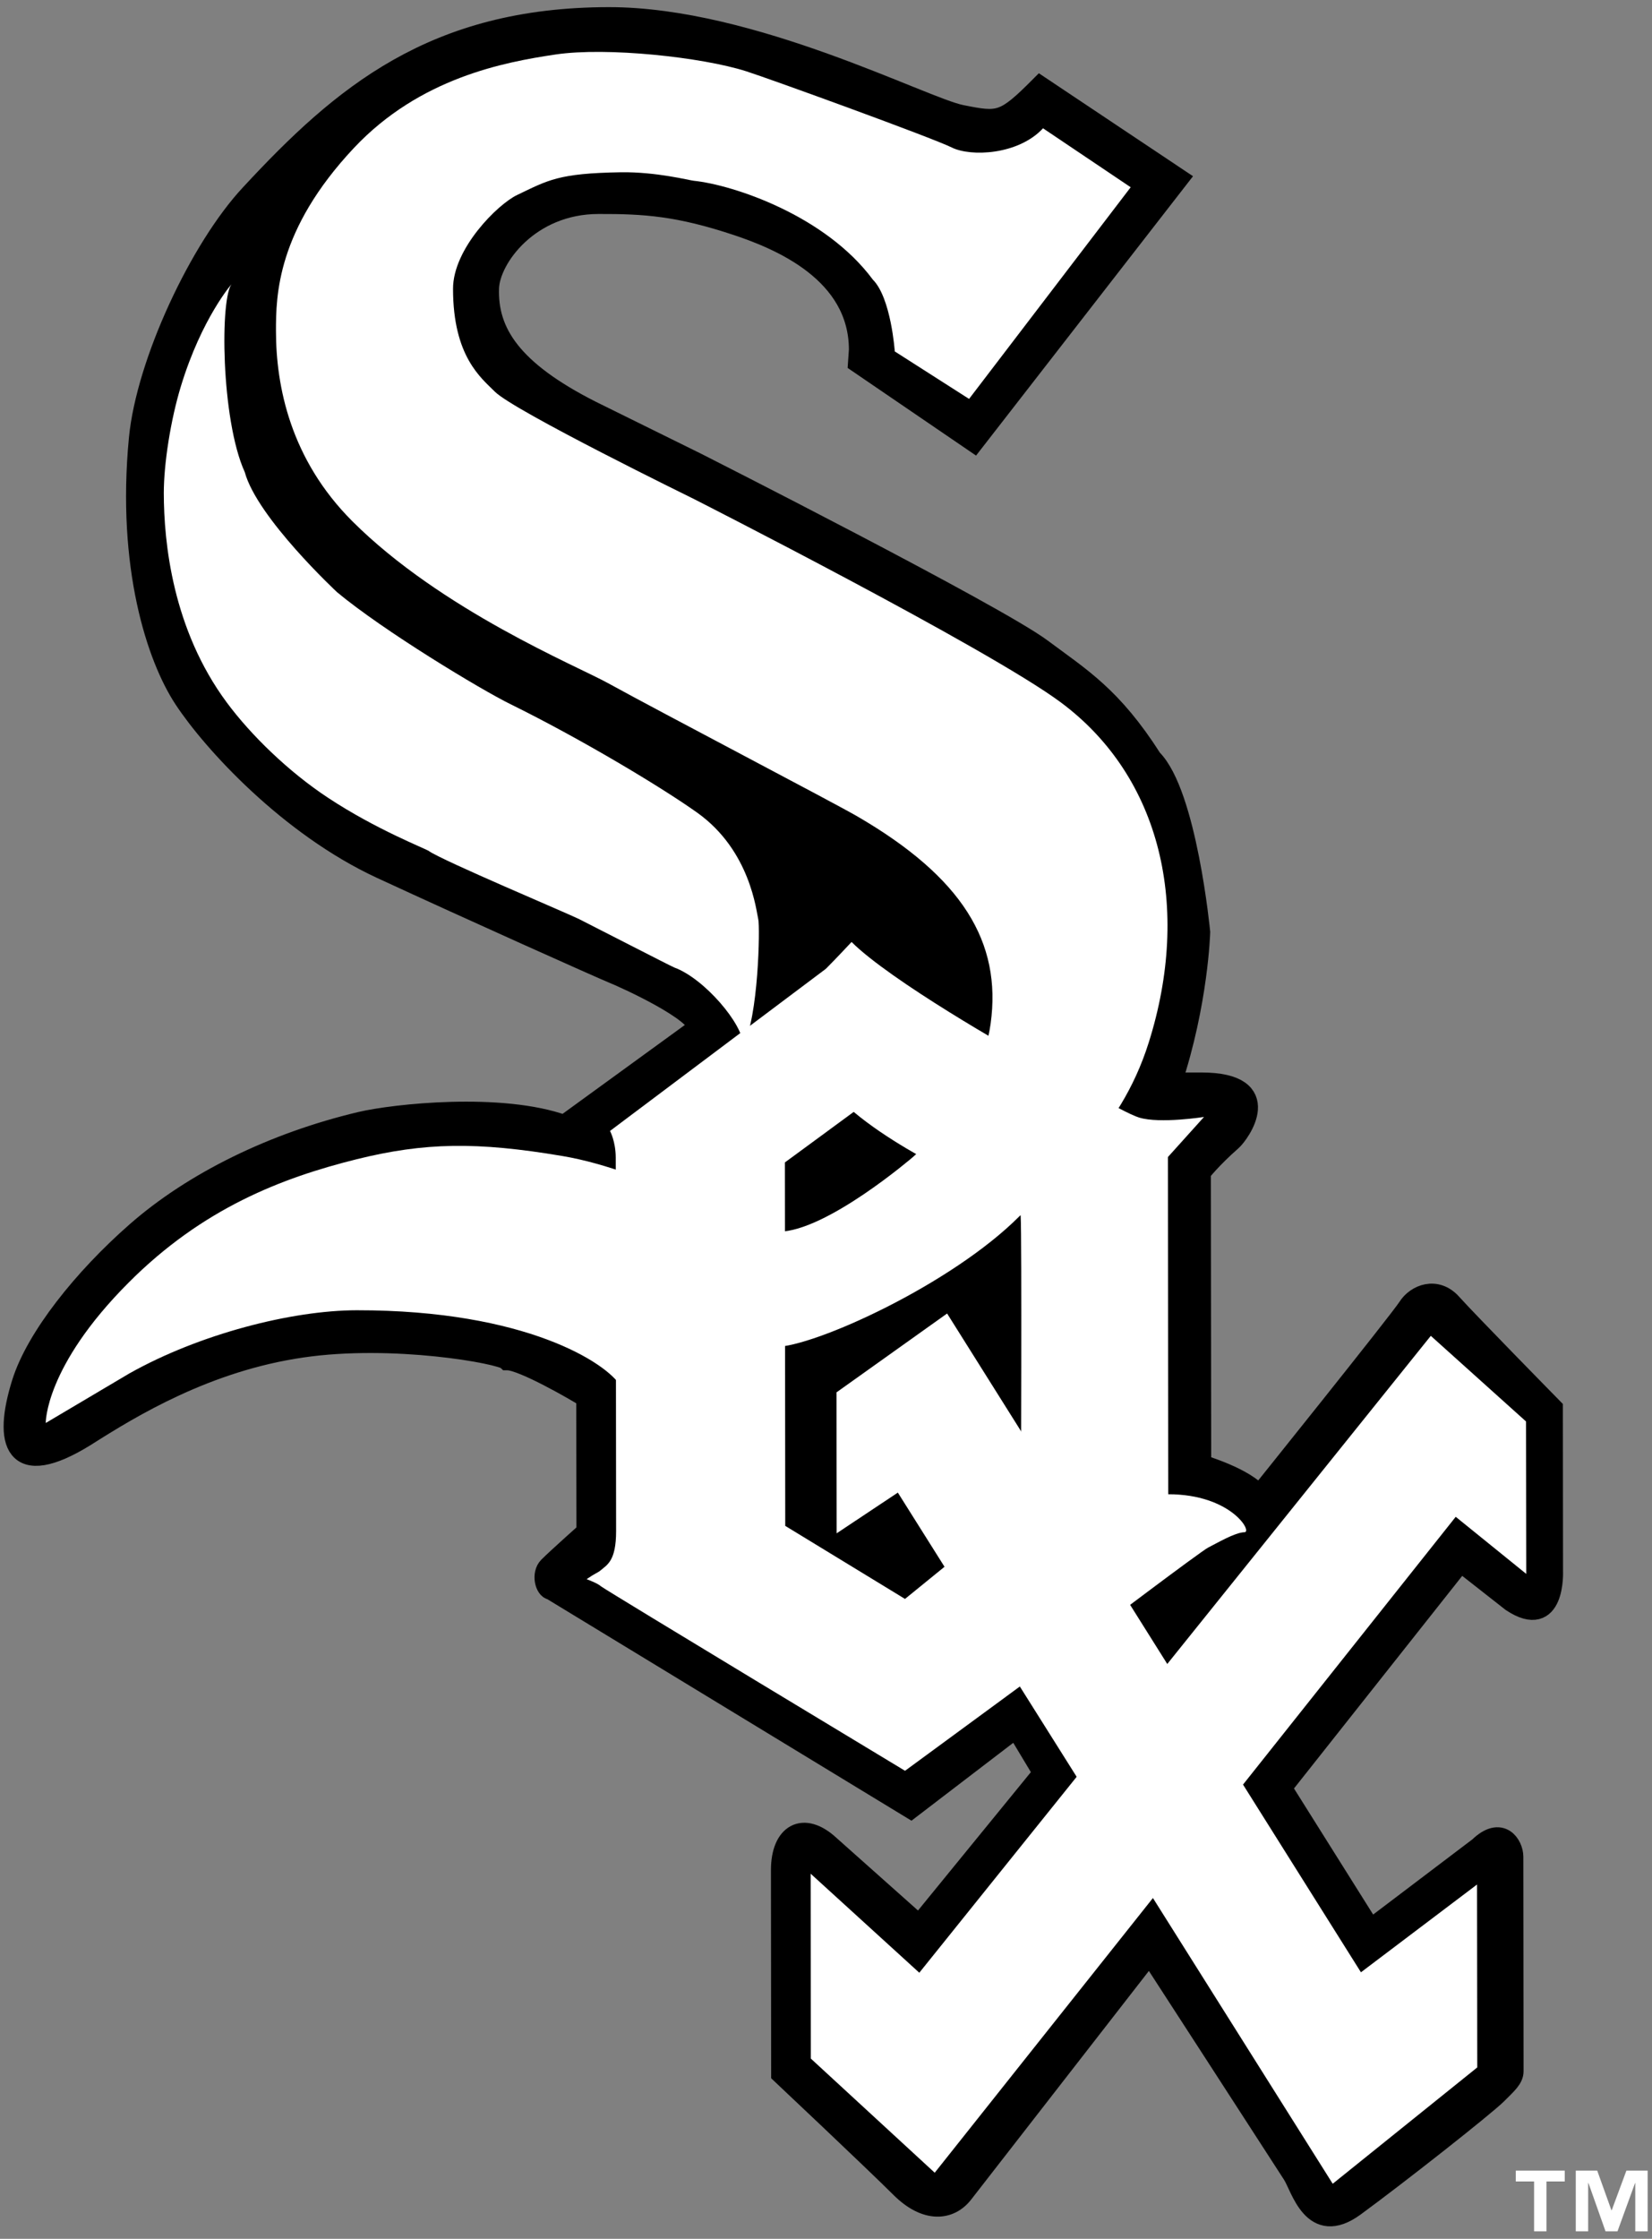
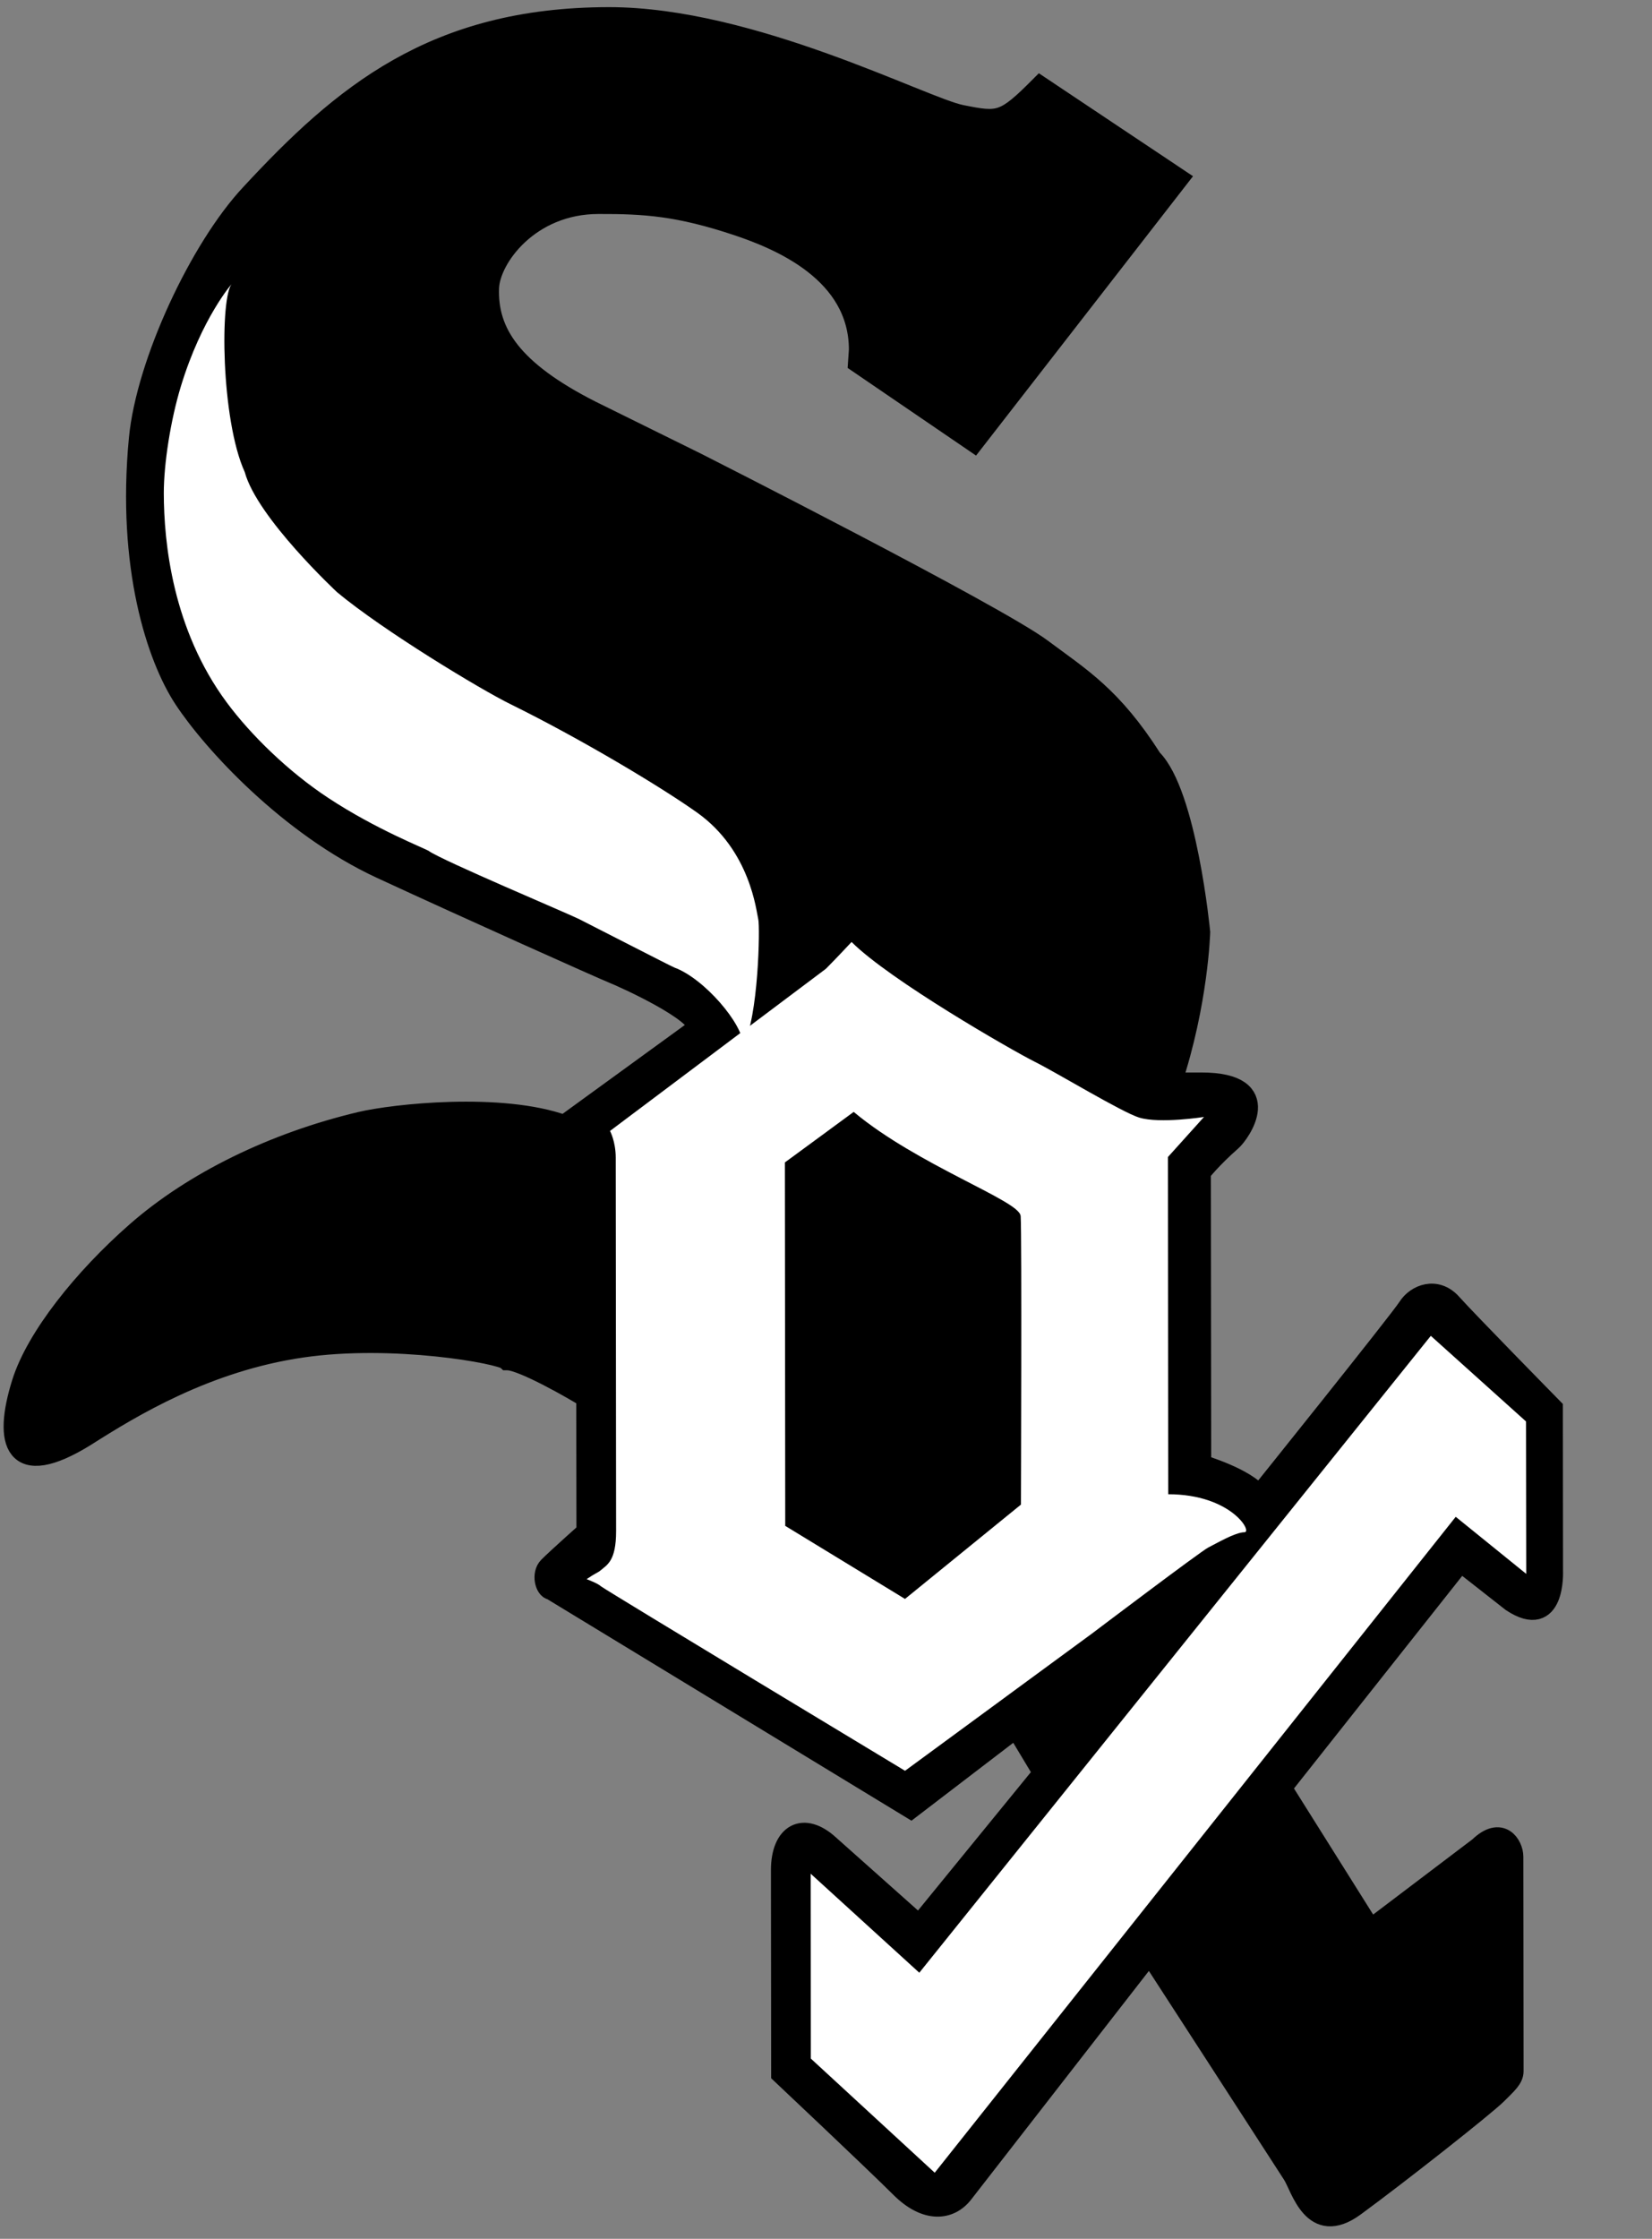
<svg xmlns="http://www.w3.org/2000/svg" width="175" height="237" viewBox="0 0 175 237" fill="none">
  <rect x="0" y="0" width="175" height="237" fill="#808080" stroke="none" />
  <path d="M160.319 219.255C160.319 220.04 159.639 220.612 158.602 221.651C157.328 222.932 147.92 230.333 143.488 233.568C139.055 236.796 137.835 231.585 136.934 230.18C135.019 227.204 121.783 206.788 121.783 206.788C121.783 206.788 103.449 230.355 102.038 232.171C100.635 233.994 98.109 234.292 95.389 231.576C92.711 228.905 82.766 219.537 82.766 219.537C82.766 219.537 82.751 201.951 82.743 197.976C82.743 194.138 85.097 192.78 87.882 195.351L97.369 203.796L110.515 187.691L107.638 182.908L96.485 191.437L58.409 168.29C57.757 168.236 57.349 166.619 58.108 165.864C58.962 165.002 62.14 162.172 62.14 162.172L62.121 147.95C61.015 147.248 55.365 143.982 53.748 143.982C53.069 143.295 41.655 141.22 31.977 142.64C21.894 144.105 13.964 148.926 9.081 152.032C1.425 156.777 0.349 152.695 2.321 146.409C3.828 141.587 8.841 135.316 14.437 130.418C20.472 125.123 28.994 120.95 38.191 118.768C41.773 117.921 53.114 116.701 59.774 119.112L73.953 108.812C73.953 107.087 66.473 103.654 64.97 103.044C63.524 102.449 50.074 96.437 40.358 91.943C30.615 87.426 22.52 78.576 19.491 73.976C16.63 69.635 13.429 59.999 14.727 46.449C15.498 38.392 21.193 26.246 26.564 20.524C36.234 10.095 45.942 1.847 64.497 1.832C79.626 1.817 97.781 11.376 101.824 12.178C105.852 12.987 106.356 12.987 110.186 9.141L124.819 18.907L103.167 46.769L90.907 38.407L91.002 37.018C90.994 28.832 82.599 25.376 78.135 23.88C71.879 21.79 68.247 21.561 63.41 21.576C56.044 21.576 51.901 27.359 51.79 30.479C51.618 35.217 54.247 39.245 62.623 43.487L73.823 49.011C73.823 49.011 105.47 65.033 110.353 68.679C114.488 71.762 117.784 73.707 122.026 80.352C125.711 84.037 127.122 98.678 127.122 98.678C127.122 98.678 126.924 106.139 124.109 114.616L127.237 114.609C135.301 114.601 131.272 120.056 130.471 120.758C128.327 122.635 127.191 124.1 127.191 124.1L127.229 155.052C127.229 155.052 132.02 156.456 133.378 158.325C133.378 158.325 148.285 139.77 149.14 138.412C150.01 137.031 152.161 136.184 153.779 138.001C155.397 139.816 164.483 149.064 164.483 149.064L164.499 166.276C164.499 166.276 164.812 172.662 160.127 169.556L154.718 165.314L135.759 189.255L145.174 204.239L156.663 195.541C159.044 193.237 160.295 195.343 160.295 196.549" fill="black" />
  <path d="M160.319 219.255C160.319 220.04 159.639 220.612 158.602 221.651C157.328 222.932 147.92 230.333 143.488 233.568C139.055 236.796 137.835 231.585 136.934 230.18C135.019 227.204 121.783 206.788 121.783 206.788C121.783 206.788 103.449 230.355 102.038 232.171C100.635 233.994 98.109 234.292 95.389 231.576C92.711 228.905 82.766 219.537 82.766 219.537C82.766 219.537 82.751 201.951 82.743 197.976C82.743 194.138 85.097 192.78 87.882 195.351L97.369 203.796L110.515 187.691L107.638 182.908L96.485 191.437L58.409 168.29C57.757 168.236 57.349 166.619 58.108 165.864C58.962 165.002 62.14 162.172 62.14 162.172L62.121 147.95C61.015 147.248 55.365 143.982 53.748 143.982C53.069 143.295 41.655 141.22 31.977 142.64C21.894 144.105 13.964 148.926 9.081 152.032C1.425 156.777 0.349 152.695 2.321 146.409C3.828 141.587 8.841 135.316 14.437 130.418C20.472 125.123 28.994 120.95 38.191 118.768C41.773 117.921 53.114 116.701 59.774 119.112L73.953 108.812C73.953 107.087 66.473 103.654 64.97 103.044C63.524 102.449 50.074 96.437 40.358 91.943C30.615 87.426 22.52 78.576 19.491 73.976C16.63 69.635 13.429 59.999 14.727 46.449C15.498 38.392 21.193 26.246 26.564 20.524C36.234 10.095 45.942 1.847 64.497 1.832C79.626 1.817 97.781 11.376 101.824 12.178C105.852 12.987 106.356 12.987 110.186 9.141L124.819 18.907L103.167 46.769L90.907 38.407L91.002 37.018C90.994 28.832 82.599 25.376 78.135 23.88C71.879 21.79 68.247 21.561 63.41 21.576C56.044 21.576 51.901 27.359 51.79 30.479C51.618 35.217 54.247 39.245 62.623 43.487L73.823 49.011C73.823 49.011 105.47 65.033 110.353 68.679C114.488 71.762 117.784 73.707 122.026 80.352C125.711 84.037 127.122 98.678 127.122 98.678C127.122 98.678 126.924 106.139 124.109 114.616L127.237 114.609C135.301 114.601 131.272 120.056 130.471 120.758C128.327 122.635 127.191 124.1 127.191 124.1L127.229 155.052C127.229 155.052 132.02 156.456 133.378 158.325C133.378 158.325 148.285 139.77 149.14 138.412C150.01 137.031 152.161 136.184 153.779 138.001C155.397 139.816 164.483 149.064 164.483 149.064L164.499 166.276C164.499 166.276 164.812 172.662 160.127 169.556L154.718 165.314L135.759 189.255L145.174 204.239L156.663 195.541C159.044 193.237 160.295 195.343 160.295 196.549L160.319 219.255Z" stroke="black" stroke-width="2.152" />
  <path d="M35.716 62.699C40.637 66.788 50.925 72.999 54.084 74.548C61.45 78.172 70.026 83.299 73.859 86.03C79.512 90.058 80.119 96.512 80.325 97.314C80.527 98.115 80.34 107.804 78.727 110.627C78.723 108.407 74.588 103.578 71.456 102.433C71.121 102.311 62.576 97.909 61.366 97.306C60.153 96.696 46.84 91.096 45.428 90.089C45.074 89.83 39.893 87.846 34.759 84.459C30.551 81.689 26.565 77.798 24.028 74.373C18.276 66.622 17.36 57.436 17.352 52.202C17.352 49.074 18.077 44.451 19.161 40.895C21.373 33.639 24.592 30 24.592 30C23.283 31.32 23.398 44.427 25.927 49.974C27.236 54.811 35.716 62.699 35.716 62.699Z" fill="white" />
  <path d="M90.209 99.717C94.248 103.753 107.165 111.169 109.584 112.382C112.002 113.588 118.854 117.753 120.685 118.31C122.882 118.974 127.543 118.241 127.543 118.241L123.721 122.483L123.751 158.181C130.404 158.181 132.724 162.202 131.823 162.202C130.816 162.217 128.802 163.423 127.993 163.819C127.184 164.231 115.694 172.914 115.694 172.914L95.873 187.455C95.873 187.455 64.463 168.519 63.655 167.924C63.353 167.619 62.14 167.169 62.14 167.169C63.098 166.513 63.33 166.489 63.605 166.253C64.311 165.65 65.268 165.254 65.265 162.08C65.265 161.271 65.226 122.544 65.226 122.544C65.223 120.828 64.62 119.722 64.62 119.722L87.489 102.555C88.549 101.495 90.209 99.717 90.209 99.717Z" fill="white" />
  <path d="M83.277 123.124L90.429 117.875C97.093 123.414 107.881 127.244 107.989 128.755C108.119 130.662 108.019 159.211 108.019 159.211L95.858 169.099L83.315 161.454" fill="black" />
  <path d="M83.277 123.124L90.429 117.875C97.093 123.414 107.881 127.244 107.989 128.755C108.119 130.662 108.019 159.211 108.019 159.211L95.858 169.099L83.315 161.454L83.277 123.124Z" stroke="black" stroke-width="0.267" />
-   <path d="M92.463 29.603C94.394 31.533 94.786 37.202 94.786 37.202L102.656 42.229L119.776 19.822L110.491 13.581C107.875 16.404 102.832 16.618 100.817 15.611C98.802 14.604 81.48 8.317 79.027 7.539C74.384 6.059 64.302 4.96 58.855 5.768C53.412 6.577 44.47 8.24 37.485 15.671C29.329 24.353 29.23 31.311 29.234 35.042C29.238 40.894 30.764 48.622 37.321 55.176C46.774 64.606 61.136 70.511 64.367 72.296C70.104 75.455 88.186 84.9 90.799 86.411C101.9 92.858 106.142 99.709 104.937 108.384C103.823 116.433 96.682 122.506 96.682 122.506C96.682 122.506 87.519 130.38 82.476 130.388C78.84 130.388 69.09 123.979 59.58 122.377C50.497 120.843 44.977 120.942 37.798 122.712C29.829 124.695 21.46 127.915 13.605 135.797C4.736 144.685 4.846 150.636 4.846 150.636L13.711 145.387C21.127 141.221 30.897 138.711 37.809 138.703C55.761 138.688 64.336 144.326 65.752 146.745C67.22 149.255 82.086 142.595 82.086 142.595C86.255 142.587 100.786 135.972 107.988 128.755C111.665 125.069 118.57 120.24 121.682 110.383C126.206 96.055 123.002 82.246 112.367 74.35C104.7 68.651 73.423 52.782 73.423 52.782C73.423 52.782 54.48 43.512 52.435 41.475C50.97 40.01 47.995 37.744 47.991 30.58C47.98 26.315 52.737 21.608 54.785 20.639C58.062 19.075 59.134 18.342 65.771 18.236C69.528 18.182 73.011 19.09 73.492 19.136C77.624 19.563 87.413 22.782 92.463 29.603Z" fill="white" />
-   <path d="M88.614 147.394L100.329 139.047L144.168 208.787L156.466 199.494L156.489 218.857L141.177 231.172L95.11 158.006L88.629 162.316" fill="white" />
  <path d="M151.568 141.412L161.654 150.476L161.677 166.611L154.208 160.569L99.017 230.004L85.891 217.919L85.875 198.35L97.384 208.833" fill="white" />
-   <path d="M174.54 236.207H173.227V231.096H173.205L171.344 236.207H170.077L168.268 231.096H168.238V236.207H166.925V229.783H169.198L170.702 233.979H170.732L172.288 229.783H174.539M165.759 230.928H163.821V236.207H162.508V230.928H160.57V229.783H165.758V230.928H165.759Z" fill="white" />
</svg>